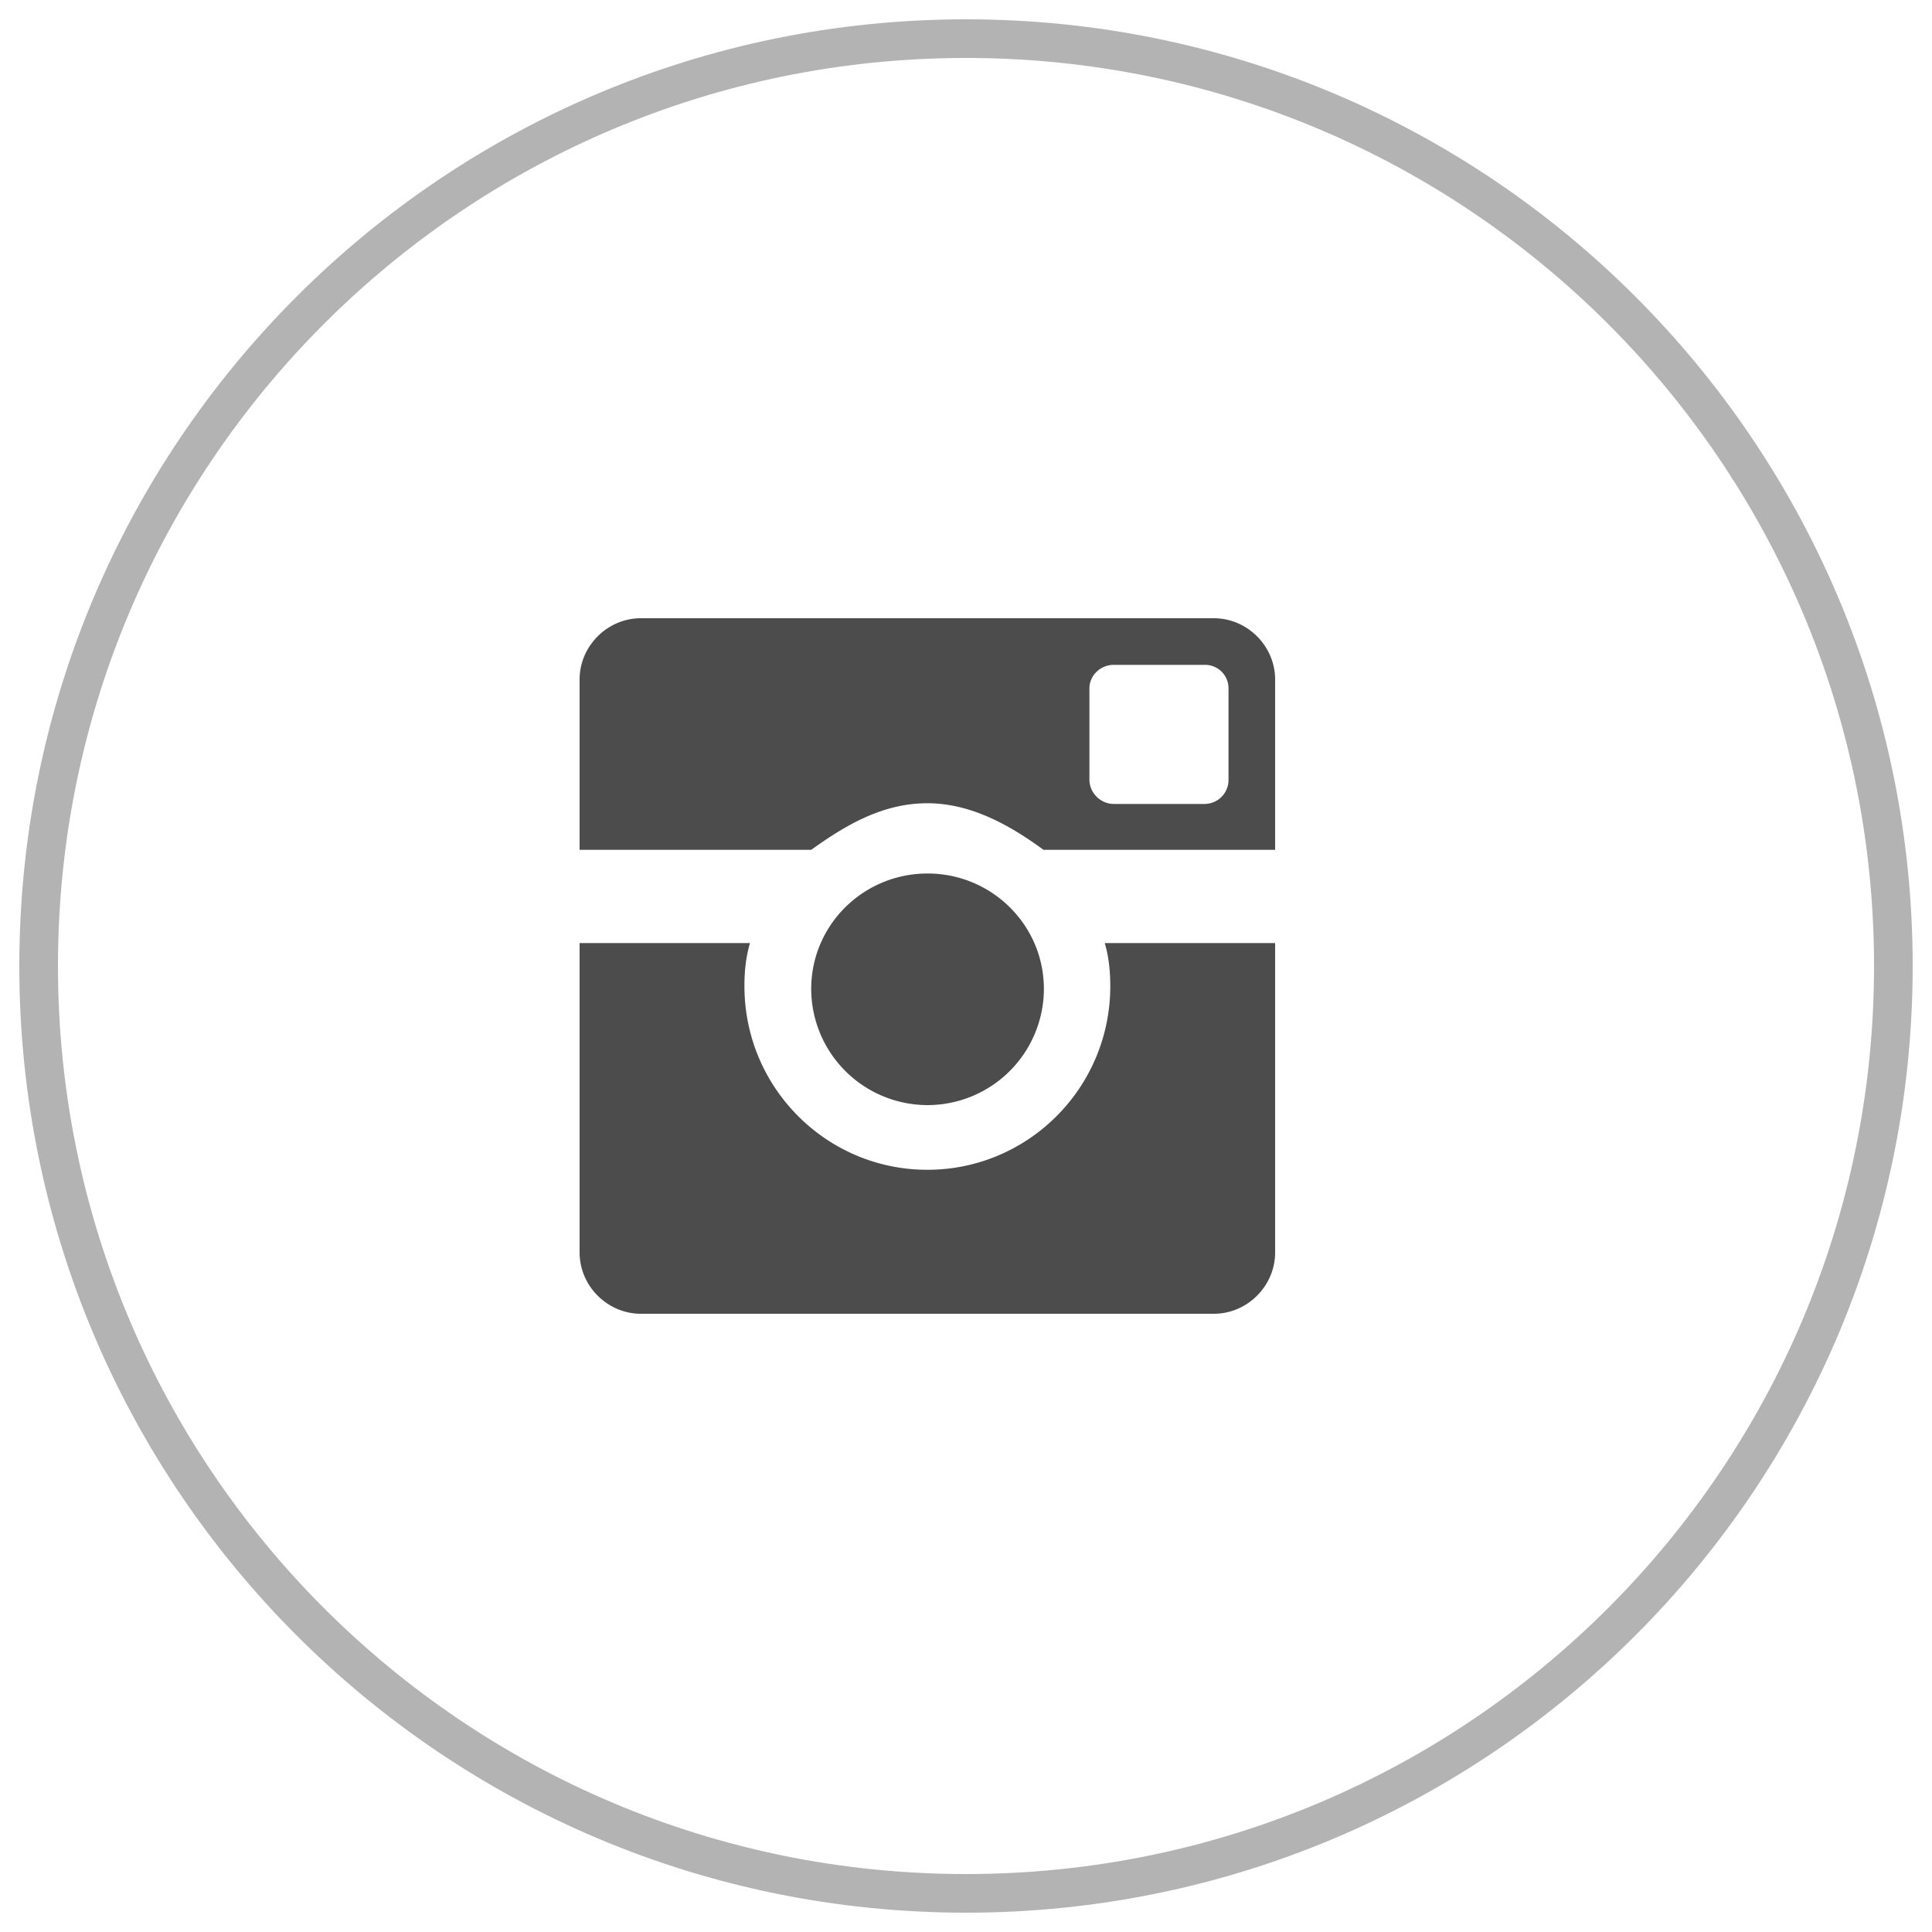
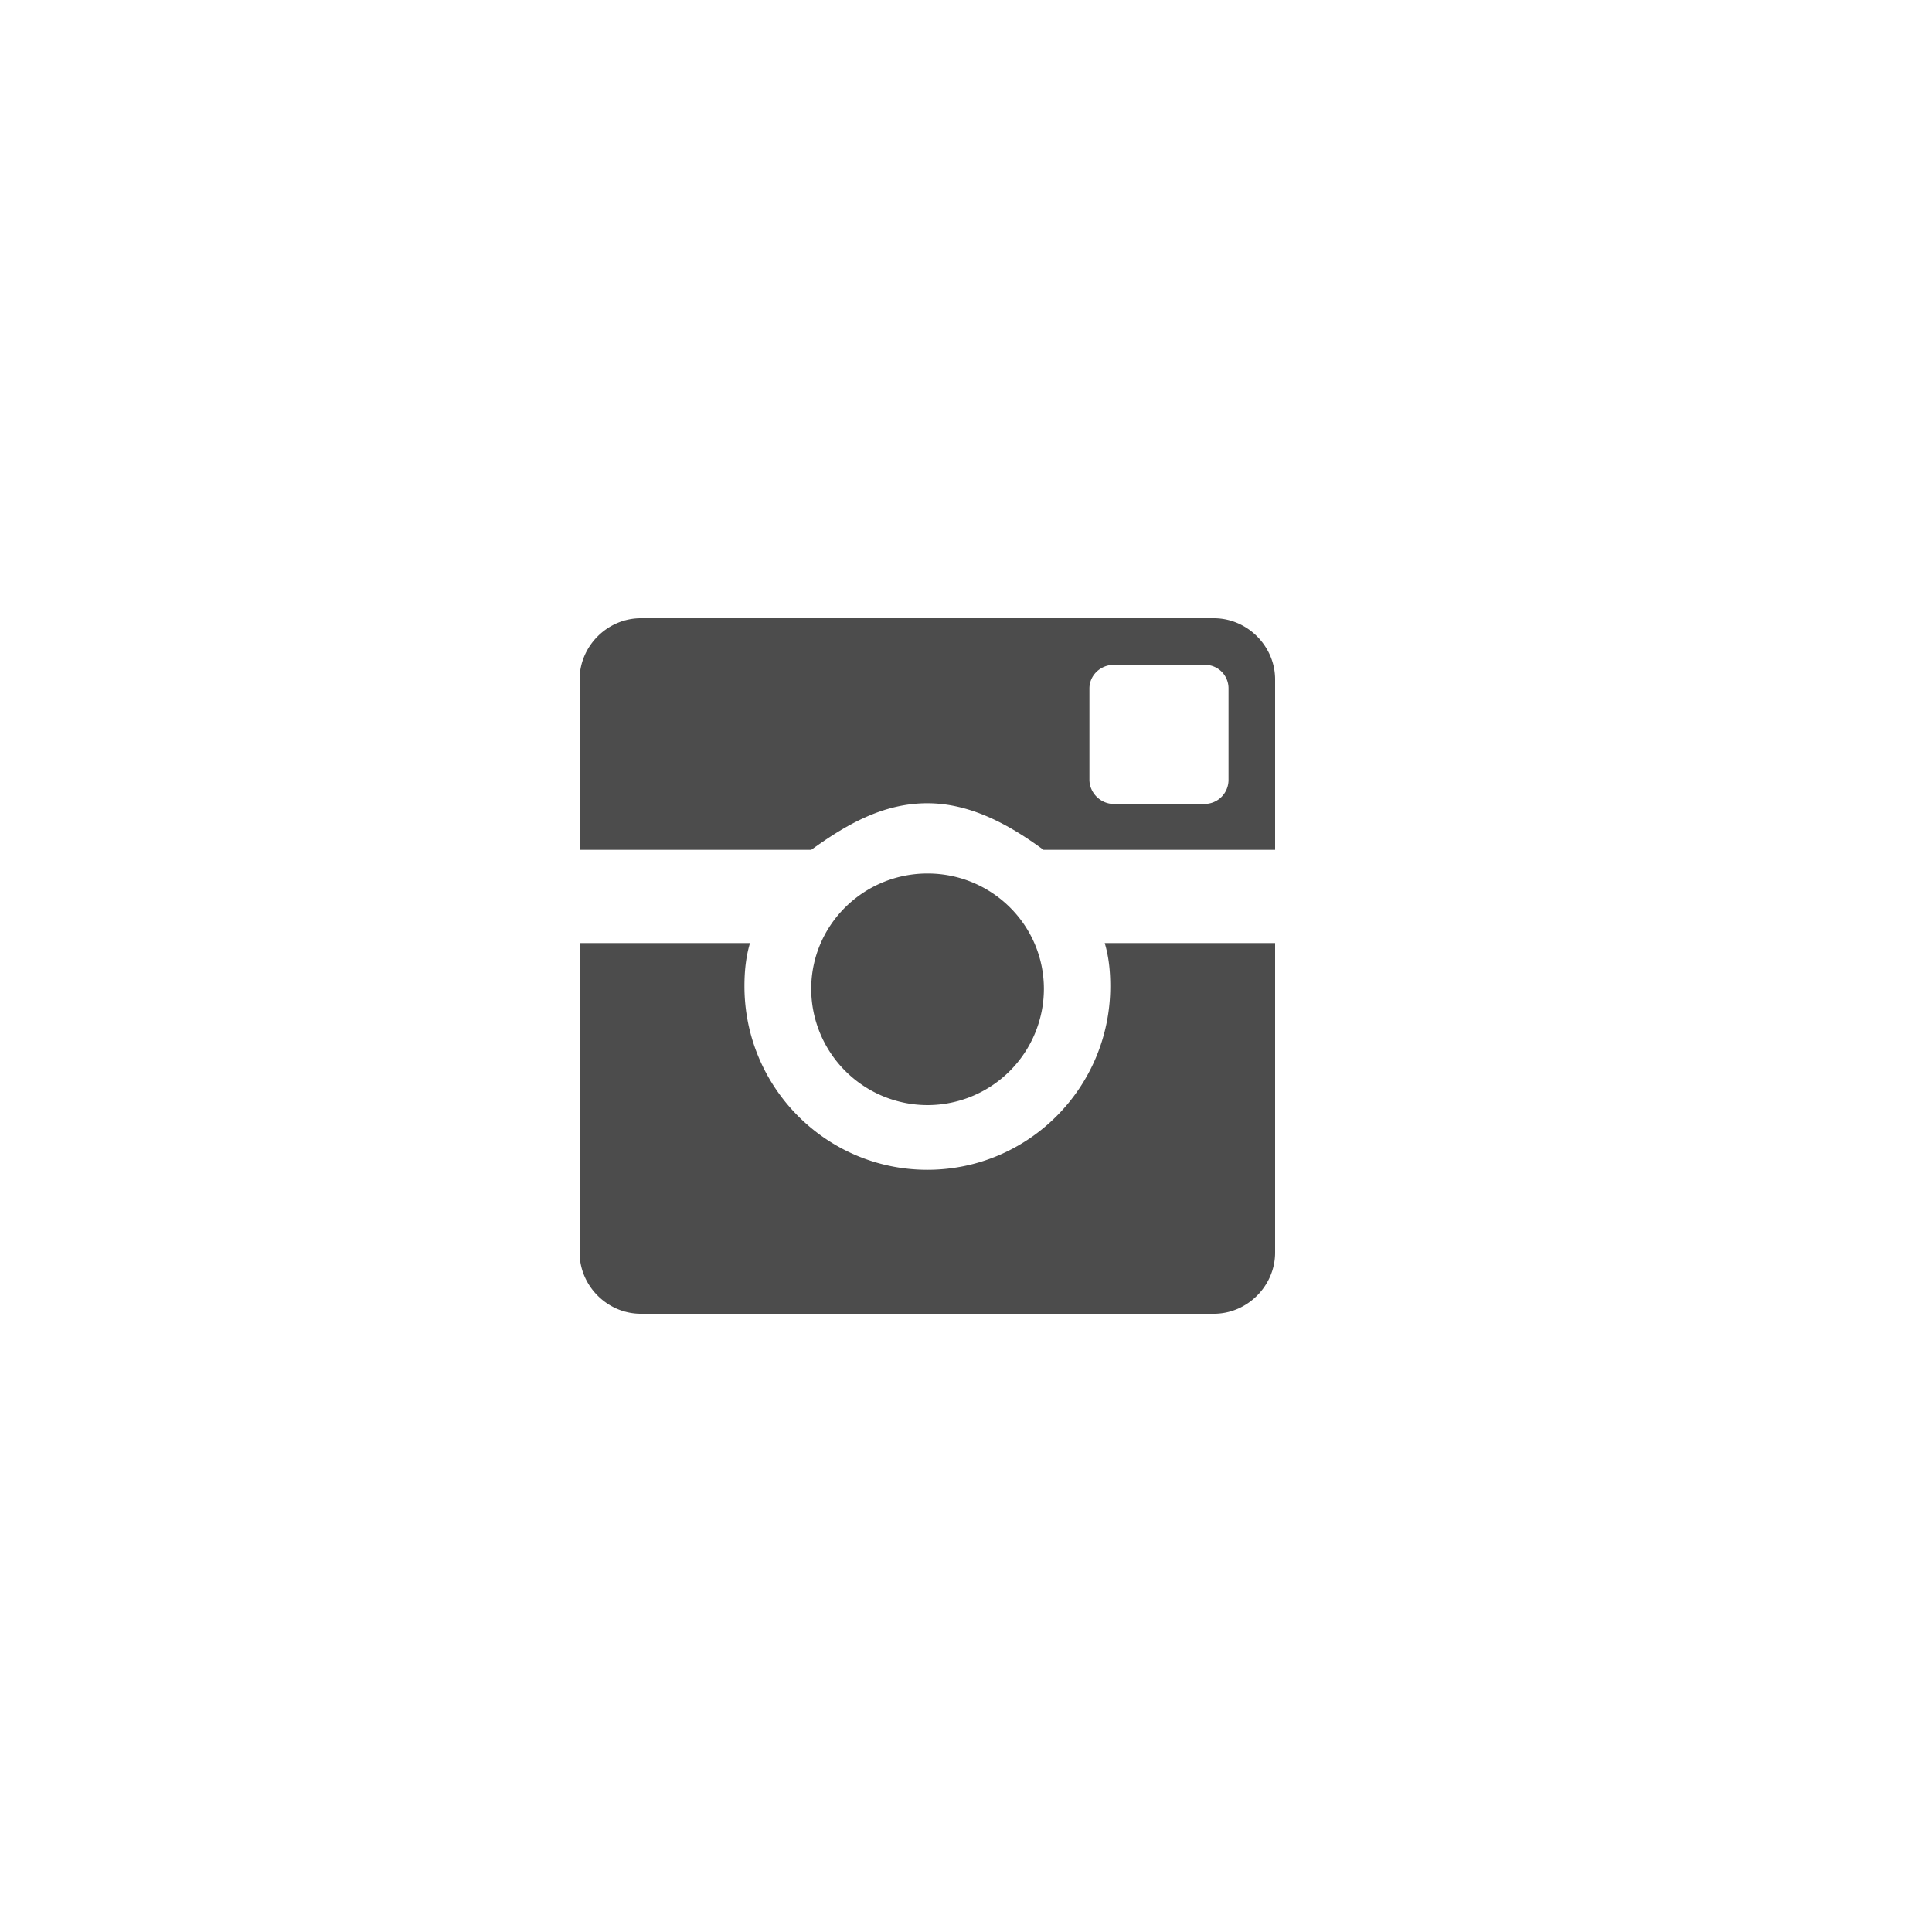
<svg xmlns="http://www.w3.org/2000/svg" width="50" height="50" viewBox="0 0 50 50">
  <g>
    <g>
      <g opacity=".3">
-         <path fill="none" stroke="#000" stroke-miterlimit="20" d="M25 49c13.255 0 24-10.745 24-24S38.255 1 25 1 1 11.745 1 25s10.745 24 24 24z" />
-       </g>
+         </g>
      <g opacity=".7">
        <path d="M33 24.406v8.01C33 33.28 32.28 34 31.416 34H16.584C15.72 34 15 33.28 15 32.416v-8.01h4.41c-.108.36-.144.738-.144 1.116 0 2.628 2.124 4.752 4.734 4.752s4.734-2.124 4.734-4.752c0-.378-.036-.756-.144-1.116zm-5.984 1.188a3.014 3.014 0 0 1-3.011 3.006 3.014 3.014 0 0 1-3.011-3.006c0-1.656 1.352-2.988 3.011-2.988s3.011 1.332 3.011 2.988zm4.778-7.776a.607.607 0 0 0-.612-.612h-2.358c-.342 0-.63.27-.63.612v2.358c0 .342.288.63.63.63h2.358a.622.622 0 0 0 .612-.63zM31.416 16c.864 0 1.584.72 1.584 1.584v4.41h-5.994c-.882-.648-1.89-1.206-3.006-1.206-1.152 0-2.106.558-3.006 1.206H15v-4.41c0-.864.72-1.584 1.584-1.584z" />
      </g>
    </g>
  </g>
</svg>